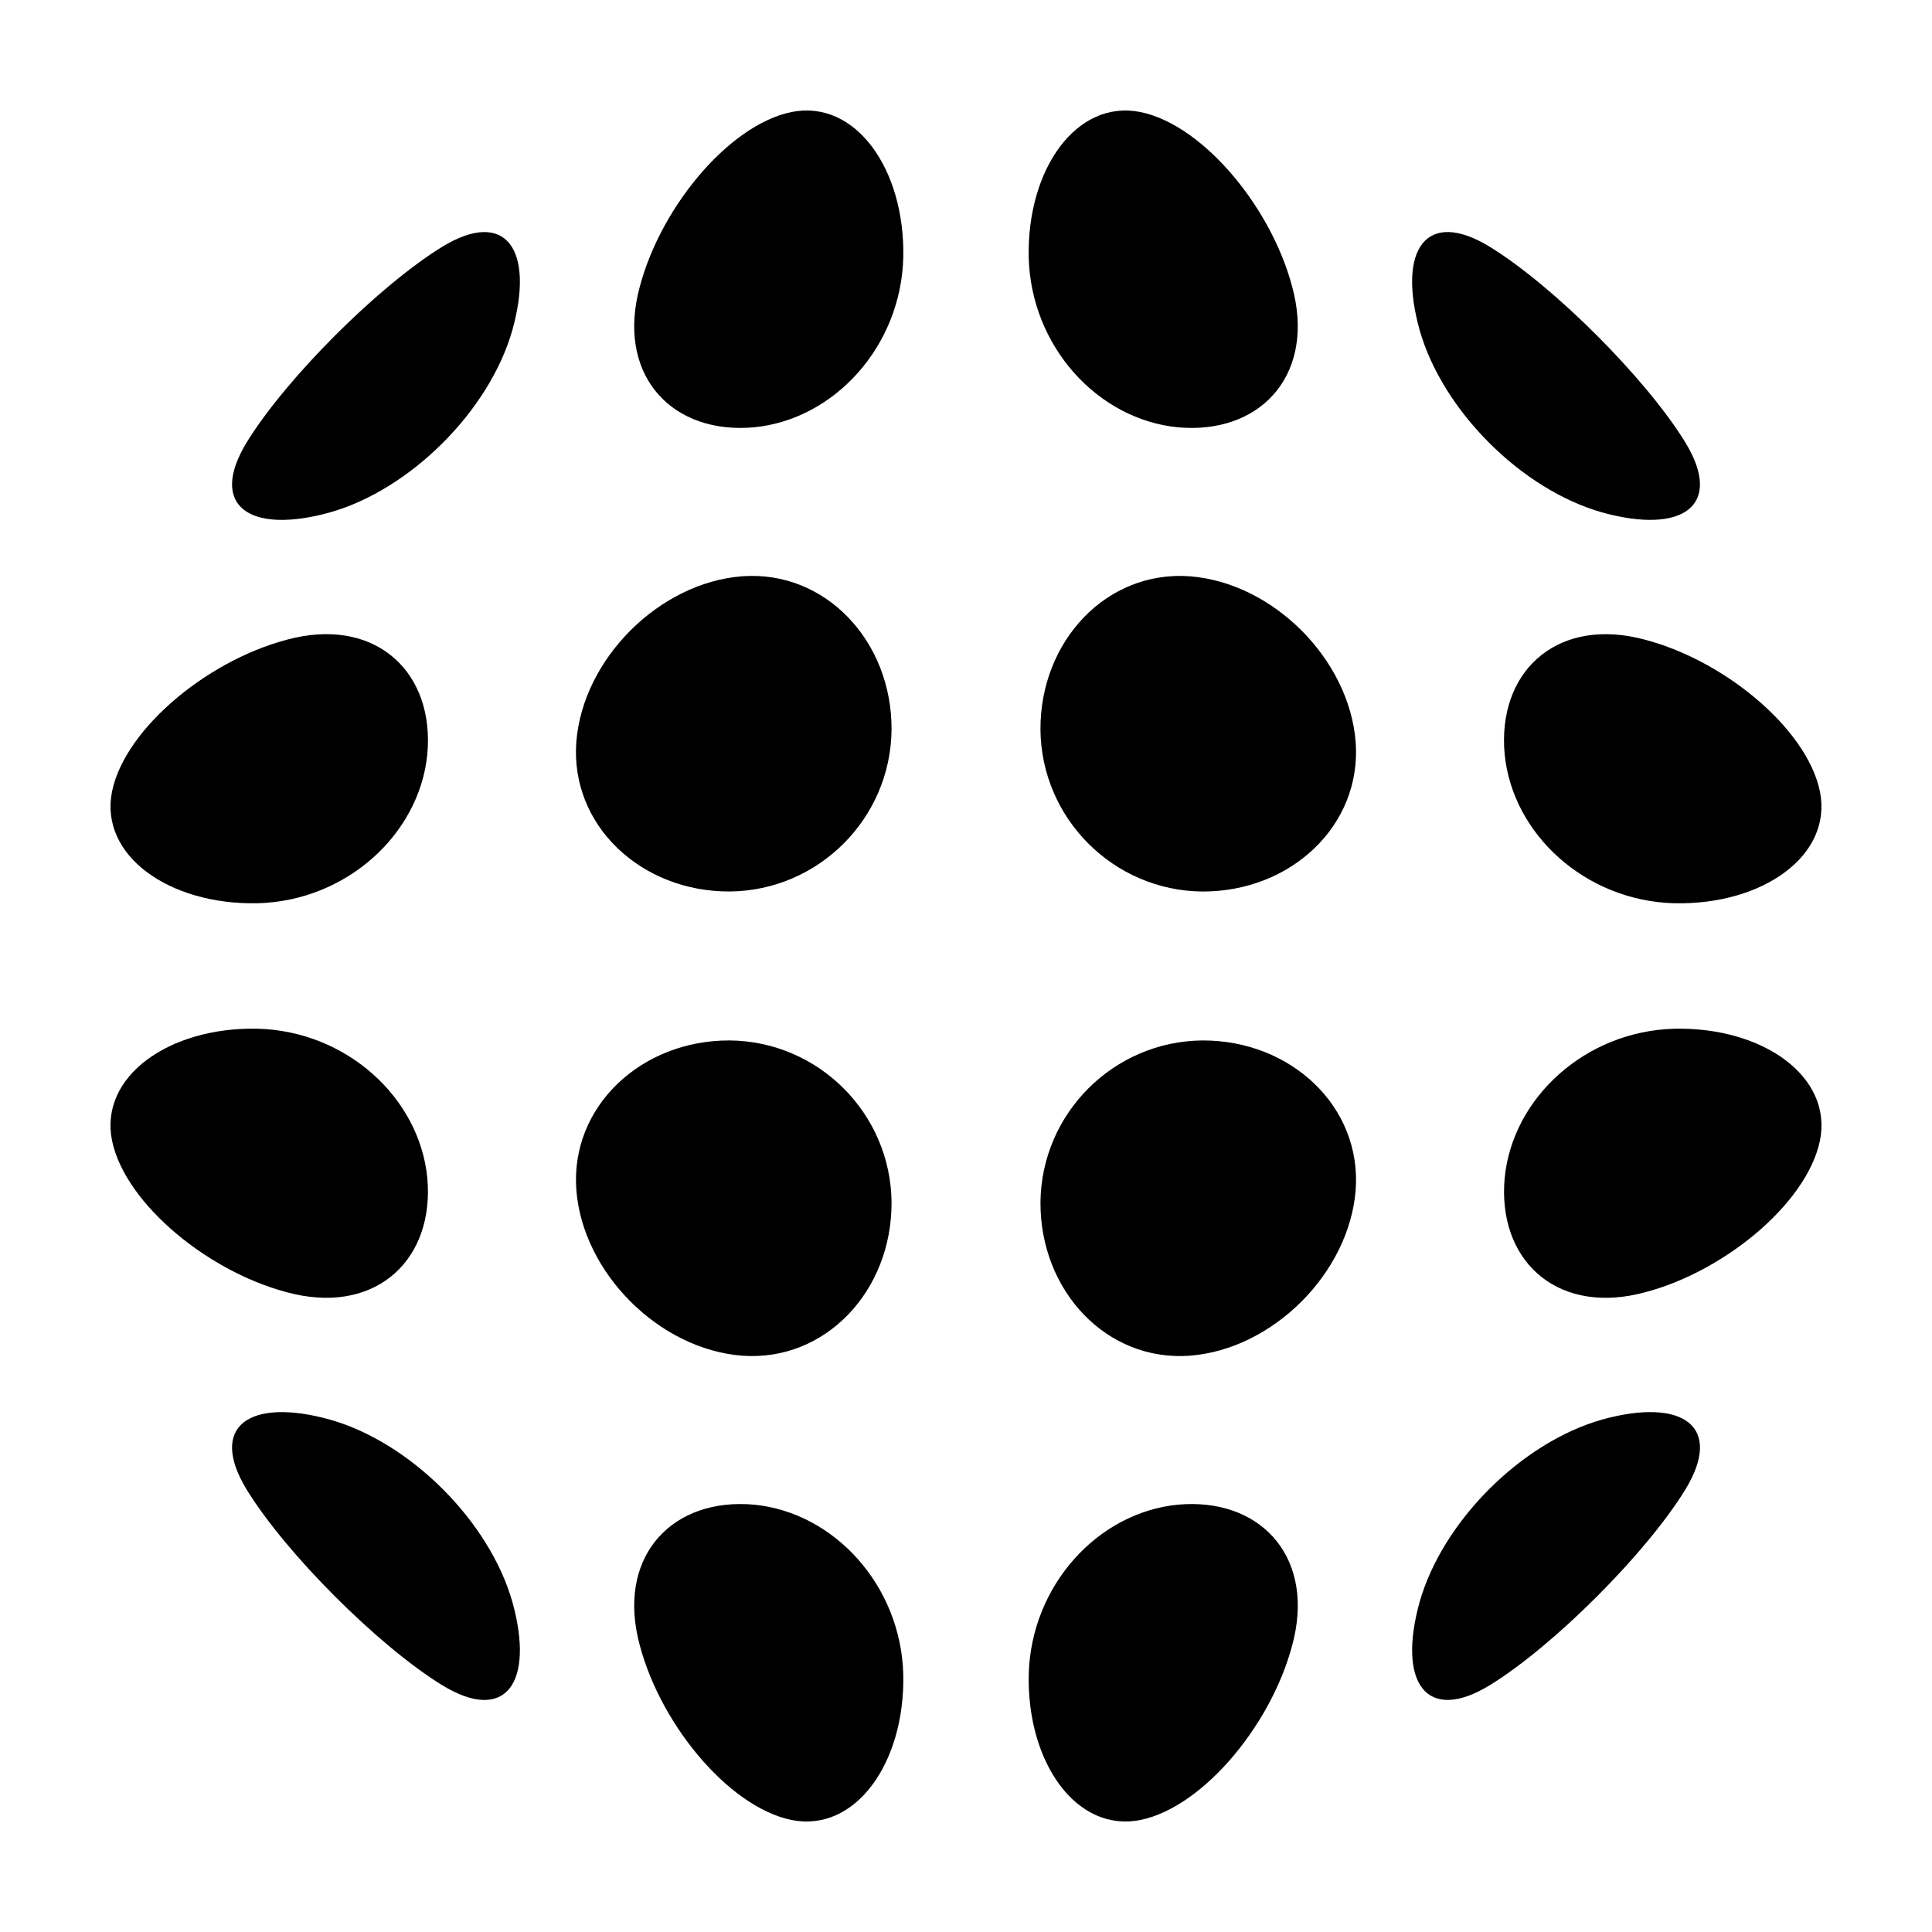
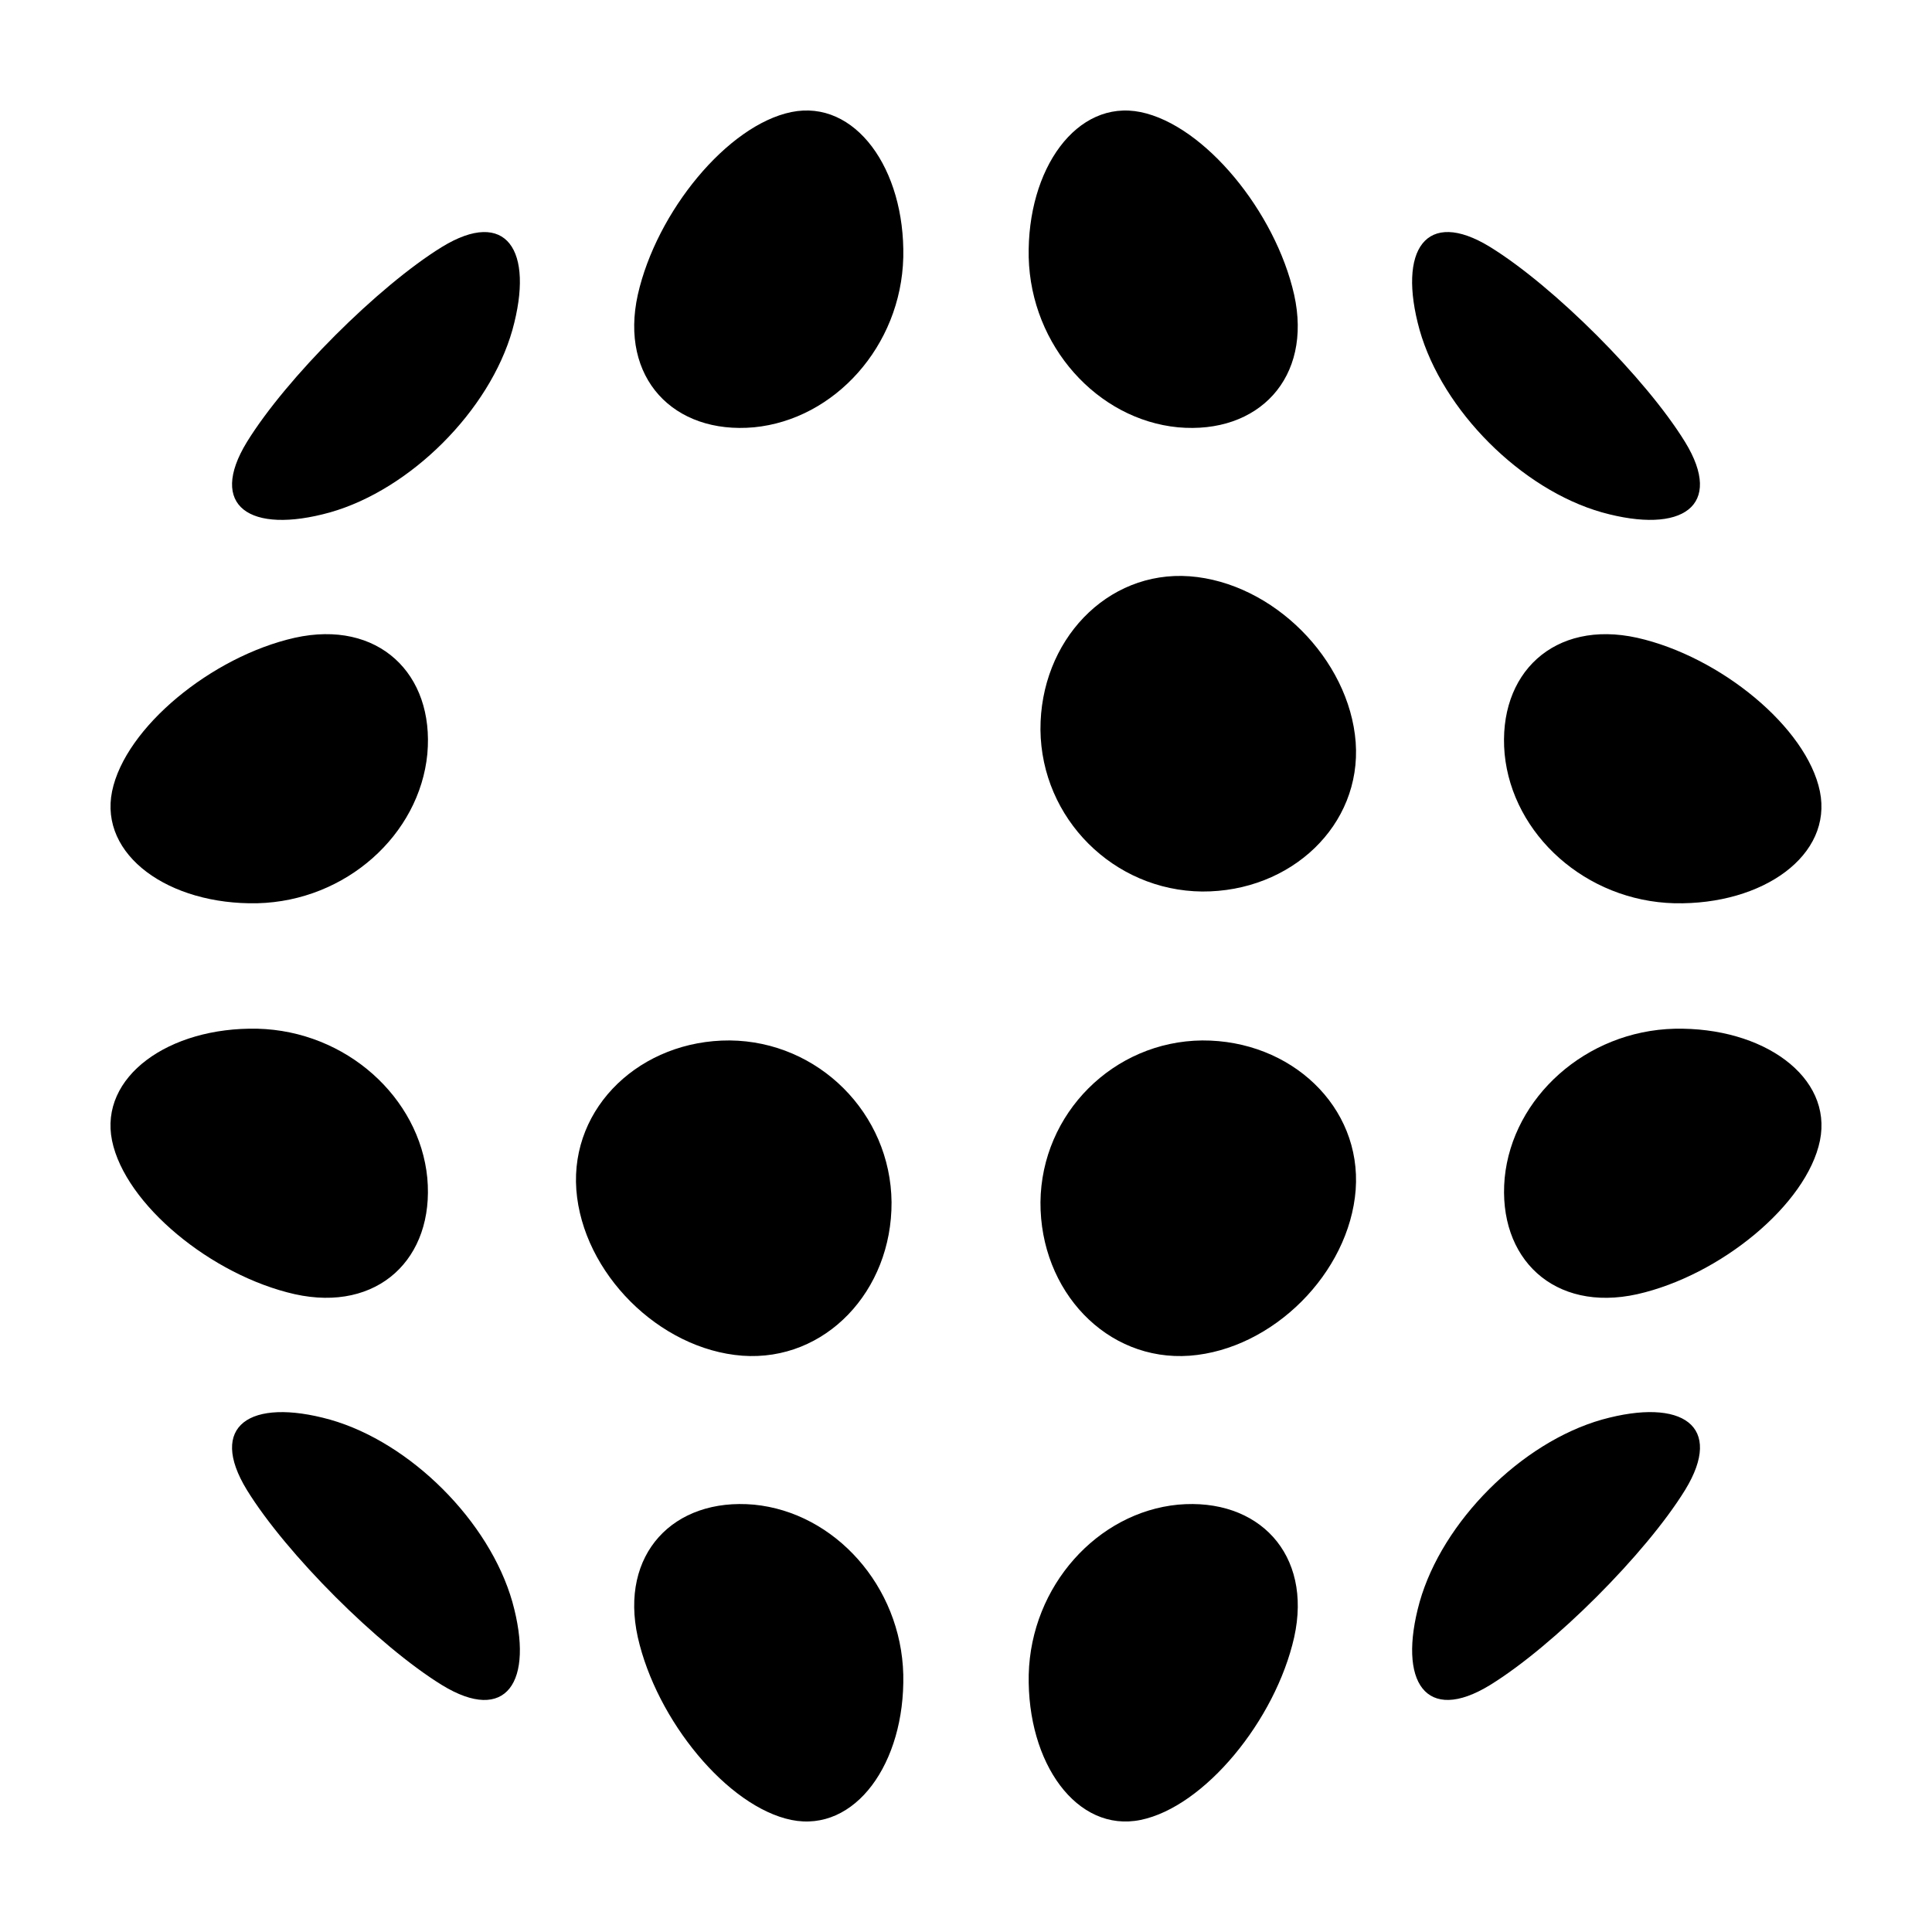
<svg xmlns="http://www.w3.org/2000/svg" fill="#000000" width="800px" height="800px" version="1.1" viewBox="144 144 512 512">
  <g>
    <path d="m279.79 231.45c-6.066 21.363-26.973 42.273-48.34 48.34-21.305 5.926-32.395-1.703-22.016-18.656 10.414-16.895 34.797-41.277 51.695-51.695 16.957-10.383 24.582 0.711 18.66 22.012z" />
    <path d="m383.38 212.2c-0.586 23.531-18.234 42.969-39.562 45.039-21.32 1.926-35.691-13.078-30.789-35.152 4.969-22 23.766-44.914 40.684-48.391 16.926-3.449 30.141 15.031 29.668 38.504z" />
    <path d="m486.96 222.09c4.902 22.066-9.465 37.074-30.789 35.152-21.332-2.07-38.965-21.508-39.555-45.039-0.48-23.473 12.727-41.953 29.664-38.5 16.922 3.473 35.707 26.387 40.68 48.387z" />
    <path d="m590.56 261.13c10.395 16.953-0.715 24.582-22.012 18.656-21.363-6.066-42.273-26.98-48.34-48.34-5.918-21.301 1.703-32.395 18.656-22.012 16.902 10.414 41.289 34.801 51.695 51.695z" />
    <path d="m257.25 343.81c-2.07 21.34-21.504 38.977-45.039 39.562-23.477 0.48-41.957-12.73-38.508-29.664 3.477-16.918 26.391-35.719 48.395-40.688 22.066-4.898 37.074 9.465 35.152 30.789z" />
-     <path d="m380.27 337.39c-0.23 23.52-19.352 42.633-42.859 42.863-23.496 0.117-42.293-17.523-40.684-39.562 1.676-22.027 21.949-42.301 43.977-43.977 22.039-1.613 39.691 17.184 39.566 40.676z" />
    <path d="m503.27 340.7c1.605 22.043-17.184 39.68-40.684 39.562-23.504-0.23-42.617-19.348-42.855-42.863-0.121-23.492 17.516-42.293 39.559-40.676 22.031 1.672 42.297 21.949 43.98 43.977z" />
    <path d="m626.29 353.71c3.449 16.93-15.027 30.137-38.508 29.664-23.539-0.586-42.969-18.219-45.039-39.562-1.926-21.316 13.078-35.691 35.152-30.789 22.012 4.965 44.914 23.762 48.395 40.688z" />
    <path d="m257.24 456.18c1.926 21.316-13.078 35.691-35.145 30.789-22.012-4.969-44.918-23.77-48.402-40.684-3.449-16.934 15.027-30.148 38.508-29.668 23.535 0.582 42.969 18.219 45.039 39.562z" />
    <path d="m380.27 462.59c0.121 23.496-17.527 42.301-39.562 40.684-22.031-1.676-42.301-21.945-43.977-43.977-1.613-22.047 17.184-39.684 40.684-39.57 23.496 0.23 42.629 19.344 42.855 42.863z" />
    <path d="m503.27 459.3c-1.684 22.031-21.945 42.301-43.977 43.977-22.043 1.613-39.676-17.184-39.559-40.684 0.238-23.52 19.348-42.633 42.855-42.863 23.496-0.113 42.289 17.523 40.68 39.57z" />
    <path d="m626.3 446.29c-3.481 16.914-26.395 35.715-48.402 40.684-22.066 4.902-37.074-9.473-35.145-30.789 2.07-21.34 21.508-38.98 45.035-39.562 23.48-0.48 41.961 12.73 38.512 29.668z" />
    <path d="m279.79 568.55c5.918 21.305-1.703 32.406-18.656 22.016-16.898-10.414-41.281-34.797-51.699-51.699-10.387-16.953 0.715-24.574 22.016-18.656 21.363 6.066 42.27 26.98 48.34 48.34z" />
    <path d="m383.38 587.79c0.48 23.477-12.746 41.953-29.668 38.512-16.914-3.481-35.715-26.391-40.684-48.402-4.902-22.066 9.465-37.066 30.793-35.152 21.324 2.074 38.973 21.516 39.559 45.043z" />
    <path d="m486.97 577.9c-4.973 22.012-23.77 44.918-40.684 48.402-16.922 3.445-30.137-15.035-29.664-38.512 0.586-23.531 18.227-42.969 39.555-45.039 21.324-1.922 35.684 13.082 30.793 35.148z" />
    <path d="m590.57 538.86c-10.418 16.898-34.797 41.281-51.699 51.699-16.953 10.387-24.574-0.715-18.656-22.016 6.066-21.363 26.973-42.273 48.34-48.34 21.305-5.914 32.402 1.703 22.016 18.656z" />
  </g>
</svg>